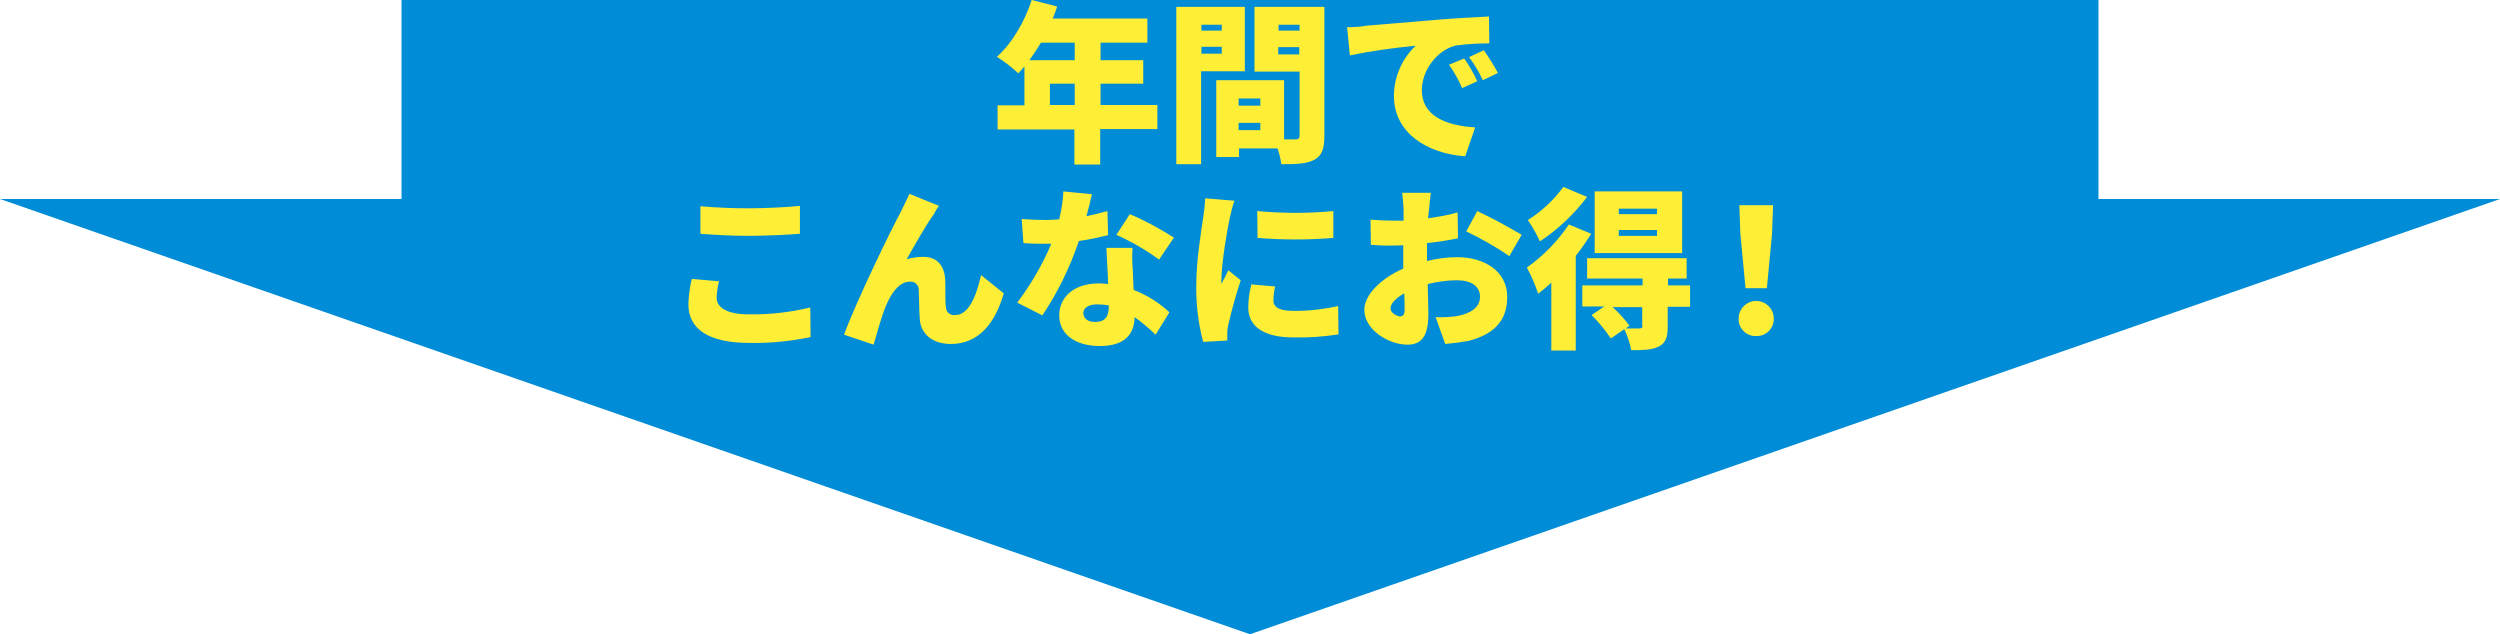
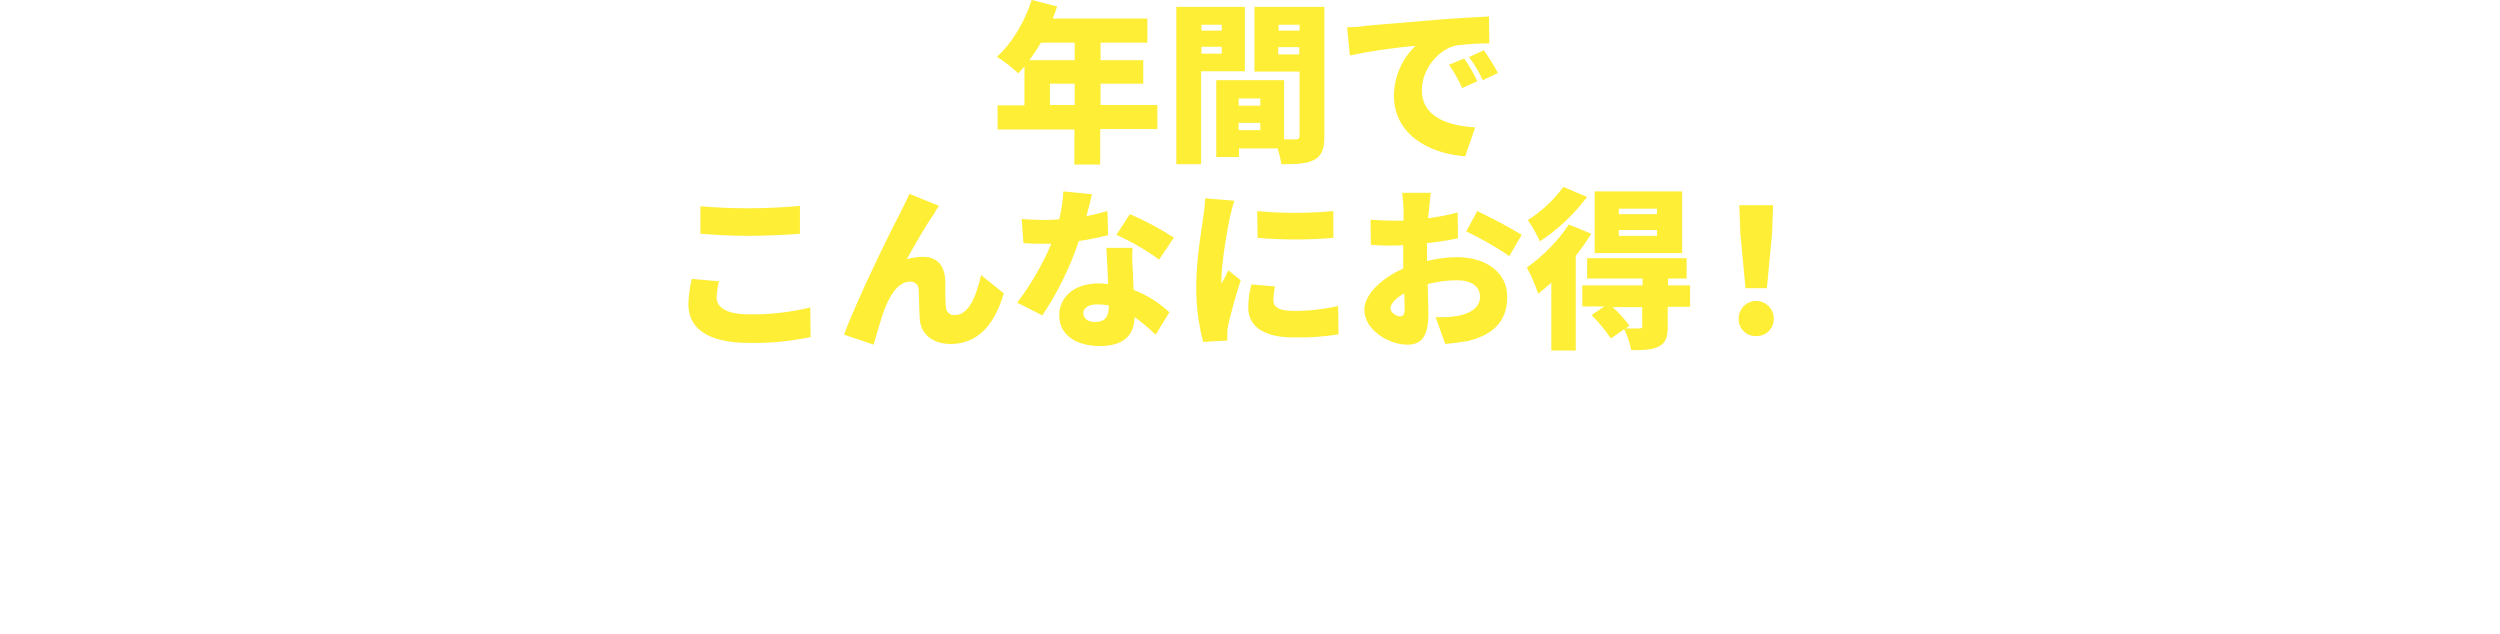
<svg xmlns="http://www.w3.org/2000/svg" version="1.1" id="レイヤー_1" x="0px" y="0px" width="726px" height="184.2px" viewBox="0 0 726 184.2" style="enable-background:new 0 0 726 184.2;" xml:space="preserve">
  <style type="text/css">
	.st0{fill:#008CD6;}
	.st1{fill:#FEEE35;}
</style>
  <g transform="translate(-12 -18.211)">
-     <path class="st0" d="M128.6,18.2h492.8v85.3H128.6V18.2z" />
-     <path class="st0" d="M375,202.4L12,76h726L375,202.4z" />
+     <path class="st0" d="M128.6,18.2h492.8H128.6V18.2z" />
    <path class="st1" d="M316.9,48.7v-6.2h7.2v6.2H316.9z M324.1,30.6v5.1h-13.2c1.2-1.6,2.3-3.3,3.4-5.1H324.1z M348.2,48.7h-16.6   v-6.2H344v-6.8h-12.4v-5.1h13.6v-7h-27.5c0.5-1.2,0.9-2.3,1.3-3.5l-7.4-1.9c-2,6.3-5.8,12.7-10.1,16.5c2.2,1.4,4.3,3,6.2,4.8   c0.6-0.6,1.2-1.3,1.8-2v11.3h-7.8v7h22.3v10.2h7.5V55.7h16.6V48.7z M371.7,56v-2.1h6.3V56H371.7z M378,46.8v2.1h-6.3v-2.1H378z    M360.9,33.8v-2h5.9v2H360.9z M383.2,34v-2.1h6.1V34H383.2z M366.8,25.4v1.7h-5.9v-1.7H366.8z M389.4,25.4v1.7h-6.1v-1.7H389.4z    M373.5,38.9V20.2h-19.9v45.7h7.2v-27H373.5z M396.7,20.2h-20.4v18.8h13.1v18.5c0,0.9-0.3,1.2-1.2,1.2h-3.3V41.5h-19.7v22.3h6.6   v-2.5H383c0.5,1.5,0.9,3.1,1.1,4.6c4.4,0,7.4-0.1,9.6-1.3c2.2-1.2,2.9-3.2,2.9-6.9V20.2z M403.2,26.1l0.8,8.2   c6.3-1.3,12.7-2.2,19.1-2.8c-4,3.8-6.3,9.1-6.3,14.6c0,10.6,9.5,16.7,20.7,17.5l2.9-8.4c-8.6-0.5-15.5-3.4-15.5-10.8   c0-5.9,4.6-11.8,10-13c3.2-0.4,6.4-0.6,9.6-0.6l-0.1-7.8c-3.6,0.2-9.5,0.5-14.5,0.9c-9.1,0.8-16.7,1.4-21.4,1.8   C407.4,26,405.2,26.1,403.2,26.1z M437.2,35.2l-4.4,1.8c1.5,2.2,2.8,4.4,3.8,6.8l4.4-2C440,39.6,438.7,37.3,437.2,35.2z    M442.9,32.8l-4.3,2c1.6,2.1,2.9,4.3,4,6.7l4.4-2.1C446,37.5,444.2,34.6,442.9,32.8z M215.4,78.1v8c4.1,0.3,8.6,0.6,13.9,0.6   c4.9,0,11.4-0.3,15-0.6V78c-3.9,0.4-10.1,0.7-15.1,0.7C224.6,78.7,220,78.5,215.4,78.1z M220.8,99.9l-7.9-0.7   c-0.6,2.4-0.9,4.9-1,7.3c0,7.2,5.7,11.3,17.9,11.3c5.9,0.1,11.8-0.5,17.6-1.7l-0.1-8.6c-5.8,1.4-11.8,2.1-17.8,2   c-6.8,0-9.4-2.2-9.4-4.9C220.2,103,220.4,101.4,220.8,99.9L220.8,99.9z M284.7,78l-8.6-3.5c-1.1,2.5-2.1,4.3-2.8,5.8   c-2.6,4.8-12.5,25.1-16.2,35.1l8.6,2.9c0.8-2.8,2.3-8.2,3.5-11.1c1.7-4.1,4-7.2,7.1-7.2c1.3-0.1,2.4,0.9,2.5,2.2c0,0.1,0,0.2,0,0.2   c0.1,1.7,0.1,5.8,0.3,8.4c0.2,4,3.3,7.3,9,7.3c8,0,12.8-5.8,15.4-14.7l-6.6-5.3c-1.5,6.7-3.8,11.6-7.5,11.6   c-1.4,0.2-2.6-0.8-2.7-2.2c0,0,0-0.1,0-0.1c-0.3-1.9-0.1-6-0.2-7.8c-0.2-4.3-2.4-6.8-6.4-6.8c-1.6,0-3.2,0.2-4.8,0.7   c2.4-4.2,5.3-9.5,7.9-13.1C283.6,79.6,284.1,78.7,284.7,78z M329.1,74.6l-8.3-0.8c-0.1,2.8-0.6,5.5-1.2,8.1   c-1.3,0.1-2.6,0.2-3.9,0.2c-1.7,0-4.7-0.1-7-0.3l0.5,7c2.3,0.2,4.4,0.2,6.5,0.2c0.5,0,1,0,1.6,0c-2.6,6.1-5.9,11.8-9.9,17.1   l7.3,3.7c4.5-6.7,8-13.9,10.6-21.6c2.9-0.4,5.7-1,8.5-1.7l-0.2-7c-1.7,0.5-3.8,1-6.1,1.5C328.2,78.4,328.8,76.1,329.1,74.6z    M326.6,109.1c0-1.5,1.6-2.5,4-2.5c1.1,0,2.3,0.1,3.4,0.3v0.2c0,2.8-0.9,4.6-3.9,4.6C328,111.8,326.6,110.7,326.6,109.1z    M340.9,90.2h-7.6c0.1,2.8,0.4,6.9,0.5,10.5c-0.9-0.1-1.8-0.2-2.6-0.2c-7.7,0-11.6,4.3-11.6,9.3c0,5.8,5.1,8.9,11.8,8.9   c7.4,0,10-3.6,10.1-8.4c2.1,1.5,4.2,3.3,6.1,5.1l4-6.5c-3-2.8-6.5-5-10.4-6.5c-0.1-2.1-0.2-4.1-0.2-5.2   C340.8,94.8,340.7,92.4,340.9,90.2z M348.6,93.6l4.3-6.4c-4.1-2.6-8.3-4.9-12.8-6.8l-3.9,6C340.6,88.4,344.8,90.8,348.6,93.6z    M377.1,79.5l0.1,7.8c7.3,0.6,14.7,0.6,22,0v-7.8C391.9,80.2,384.5,80.2,377.1,79.5z M382.3,101.4l-6.9-0.6   c-0.6,2.2-0.9,4.5-0.9,6.8c0,5.3,4.4,8.6,13.1,8.6c4.4,0.1,8.8-0.2,13.1-0.9l-0.1-8.2c-4.1,0.9-8.4,1.4-12.6,1.4   c-4.1,0-6.2-0.8-6.2-3.1C381.8,104.1,382,102.7,382.3,101.4z M370.5,76.5l-8.5-0.7c-0.1,1.9-0.3,3.8-0.6,5.6   c-0.5,3.7-2,12.1-2,19.7c-0.1,5.5,0.6,11.1,2,16.4l7-0.4c0-0.8,0-1.7,0-2.2c0-0.8,0.1-1.6,0.3-2.4c1-4.3,2.2-8.6,3.6-12.9l-3.6-2.9   c-0.7,1.5-1.2,2.5-2,3.9c0-0.4-0.1-0.8,0-1.2c0-4.7,1.8-15.2,2.4-17.8C369.3,80.7,370,77.6,370.5,76.5z M427.5,74.2h-8.3   c0.1,1,0.4,3.9,0.4,4.9v3.2c-0.9,0-1.6,0-2.4,0c-2.4,0-4.8-0.1-7.2-0.3l0.1,7.3c2.4,0.2,4.9,0.3,7.3,0.2c0.6,0,1.3,0,2.1-0.1v2.9   c0,1.3,0,2.6,0,3.9c-6.3,2.8-11.3,7.5-11.3,12c0,5.8,7.1,10.1,12.5,10.1c3.6,0,6.1-1.8,6.1-8.8c0-1.6-0.1-5.1-0.2-8.8   c2.8-0.7,5.7-1.1,8.5-1.1c4.2,0,6.7,1.8,6.7,4.8c0,3.1-2.8,4.9-6.7,5.6c-2.1,0.3-4.2,0.4-6.2,0.3l2.8,7.8c2.3-0.2,4.6-0.5,6.8-0.9   c8.5-2.2,11.2-6.9,11.2-12.8c0-7.4-6.6-11.5-14.5-11.5c-3,0-5.9,0.4-8.8,1.1V92c0-1.1,0-2.2,0-3.2c3.1-0.3,6.2-0.8,9-1.4l-0.1-7.5   c-2.8,0.8-5.7,1.3-8.6,1.7L427,79C427.1,77.7,427.4,75.1,427.5,74.2z M441,79.5l-3.2,5.9c4.3,2.1,8.5,4.4,12.5,7.2l3.6-6.2   C449.7,83.9,445.4,81.6,441,79.5z M415.8,107.8c0-1.4,1.5-3,4-4.4c0.1,2,0.1,3.8,0.1,4.7c0,1.8-0.7,2-1.4,2   C417.5,110,415.8,109,415.8,107.8z M493.2,80.4h-11.1v-1.6h11.1V80.4z M493.2,86.7h-11.1v-1.7h11.1V86.7z M500.5,73.8h-25.4v17.9   h25.4V73.8z M466,72.5c-2.8,3.8-6.3,7.1-10.3,9.6c1.3,2,2.5,4,3.5,6.2c5.3-3.5,9.9-7.9,13.7-12.9L466,72.5z M467.6,83.4   c-3.3,4.9-7.4,9.1-12.2,12.5c1.3,2.4,2.4,5,3.3,7.6c1.3-1,2.6-2.1,3.8-3.2v19.7h7.1V92.5c1.6-2,3.1-4.2,4.5-6.4L467.6,83.4z    M489,112.8c0,0.6-0.2,0.7-0.9,0.8c-0.6,0-2.4,0-4,0l1.1-0.8c-1.5-2-3.1-3.8-4.9-5.4h8.6V112.8z M502.9,101.1h-6.5v-2h5.4v-5.9   h-28.9v5.9H489v2h-17.5v6.1h6.4l-3.7,2.5c2.1,2.1,3.9,4.3,5.6,6.8l3.9-2.7c0.9,1.9,1.6,4,2,6.1c3.2,0,5.8,0,7.9-1   c2.1-1,2.7-2.7,2.7-5.8v-5.8h6.5V101.1z M518.9,101.9h6.2l1.5-15.8l0.3-8.3h-9.8l0.3,8.3L518.9,101.9z M522,115.8   c2.7,0.1,5-2,5.1-4.8c0-0.1,0-0.2,0-0.3c0-2.8-2.3-5.1-5.1-5.1c-2.8,0-5.1,2.3-5.1,5.1c-0.1,2.7,2,5,4.7,5.1   C521.7,115.8,521.9,115.8,522,115.8z" />
  </g>
</svg>